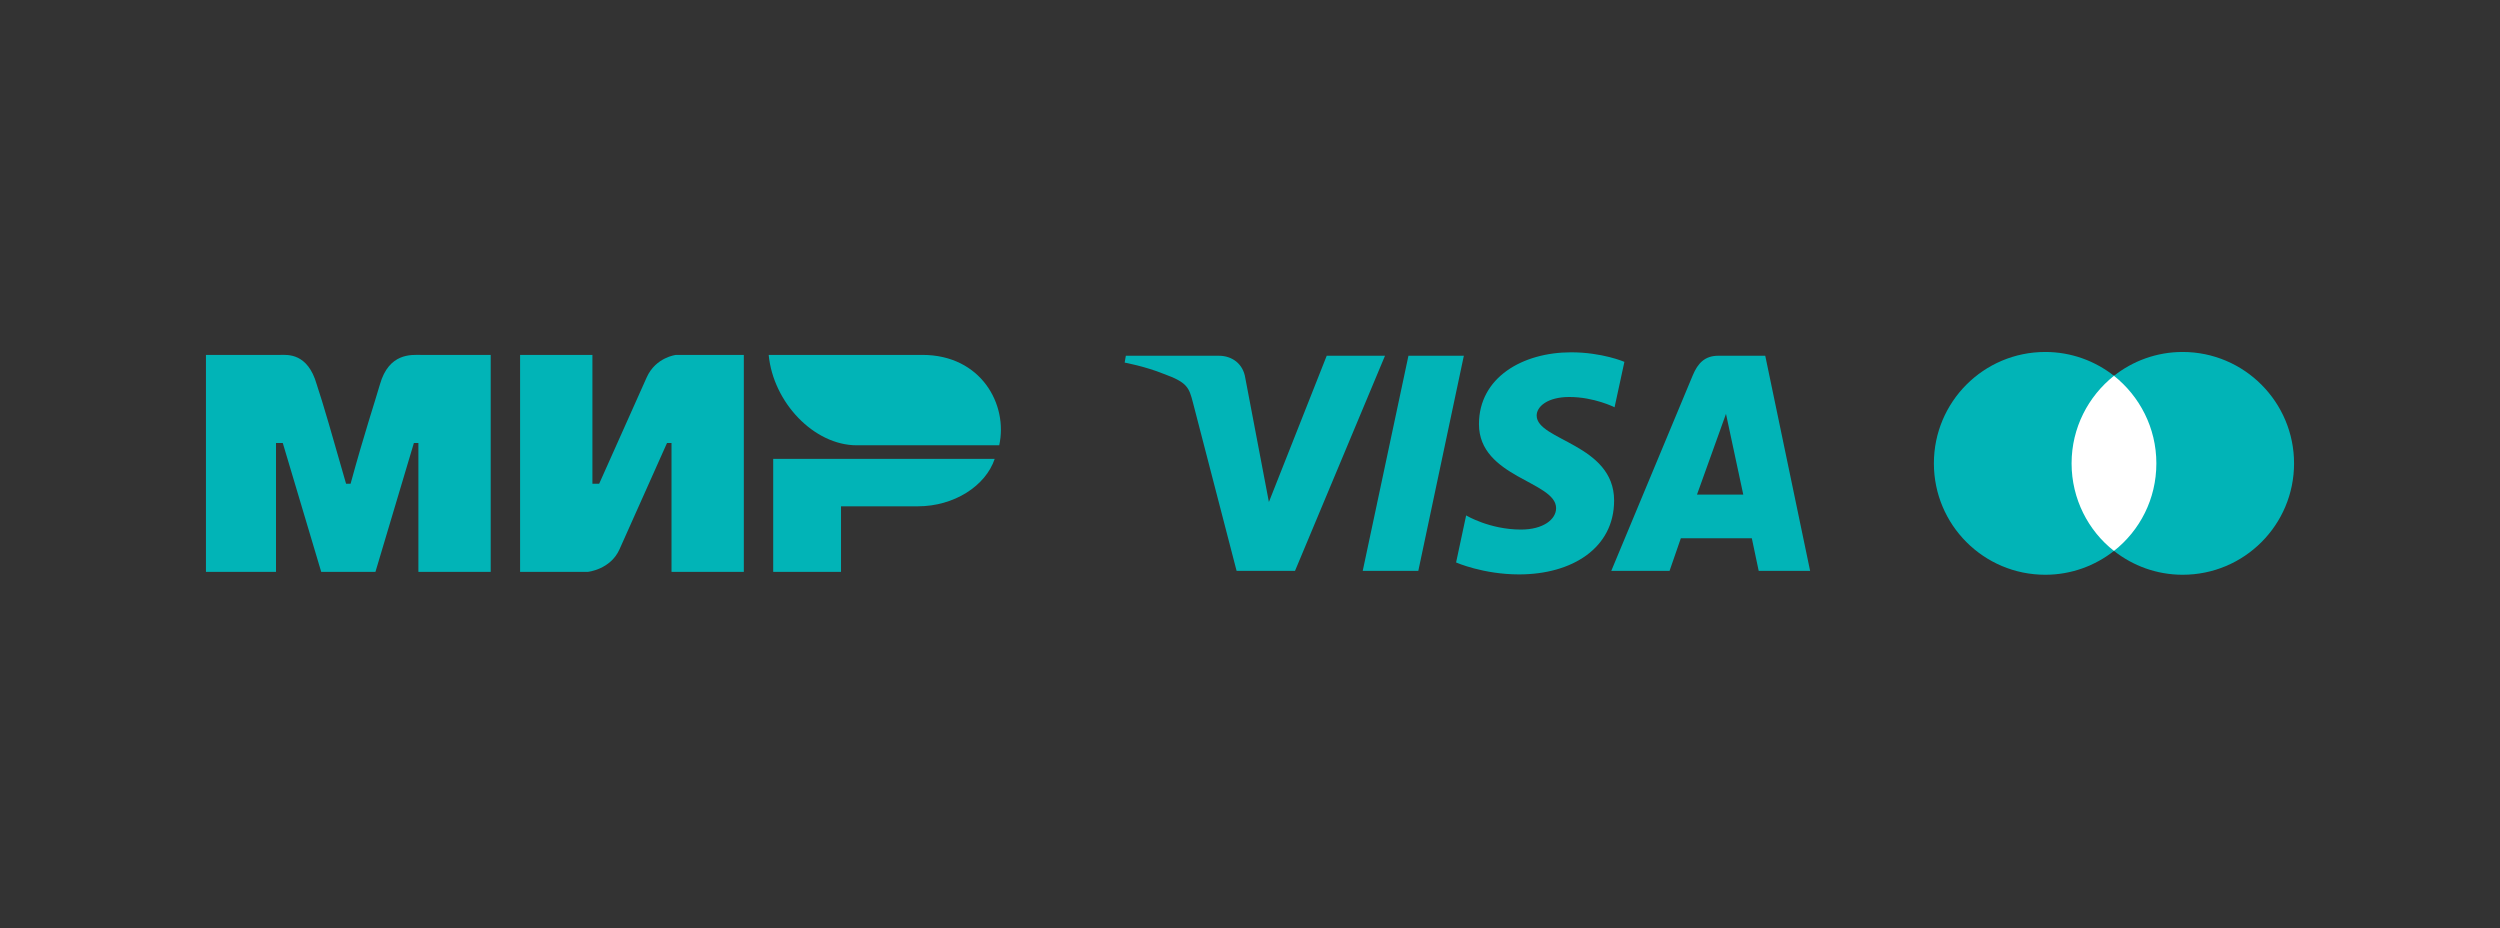
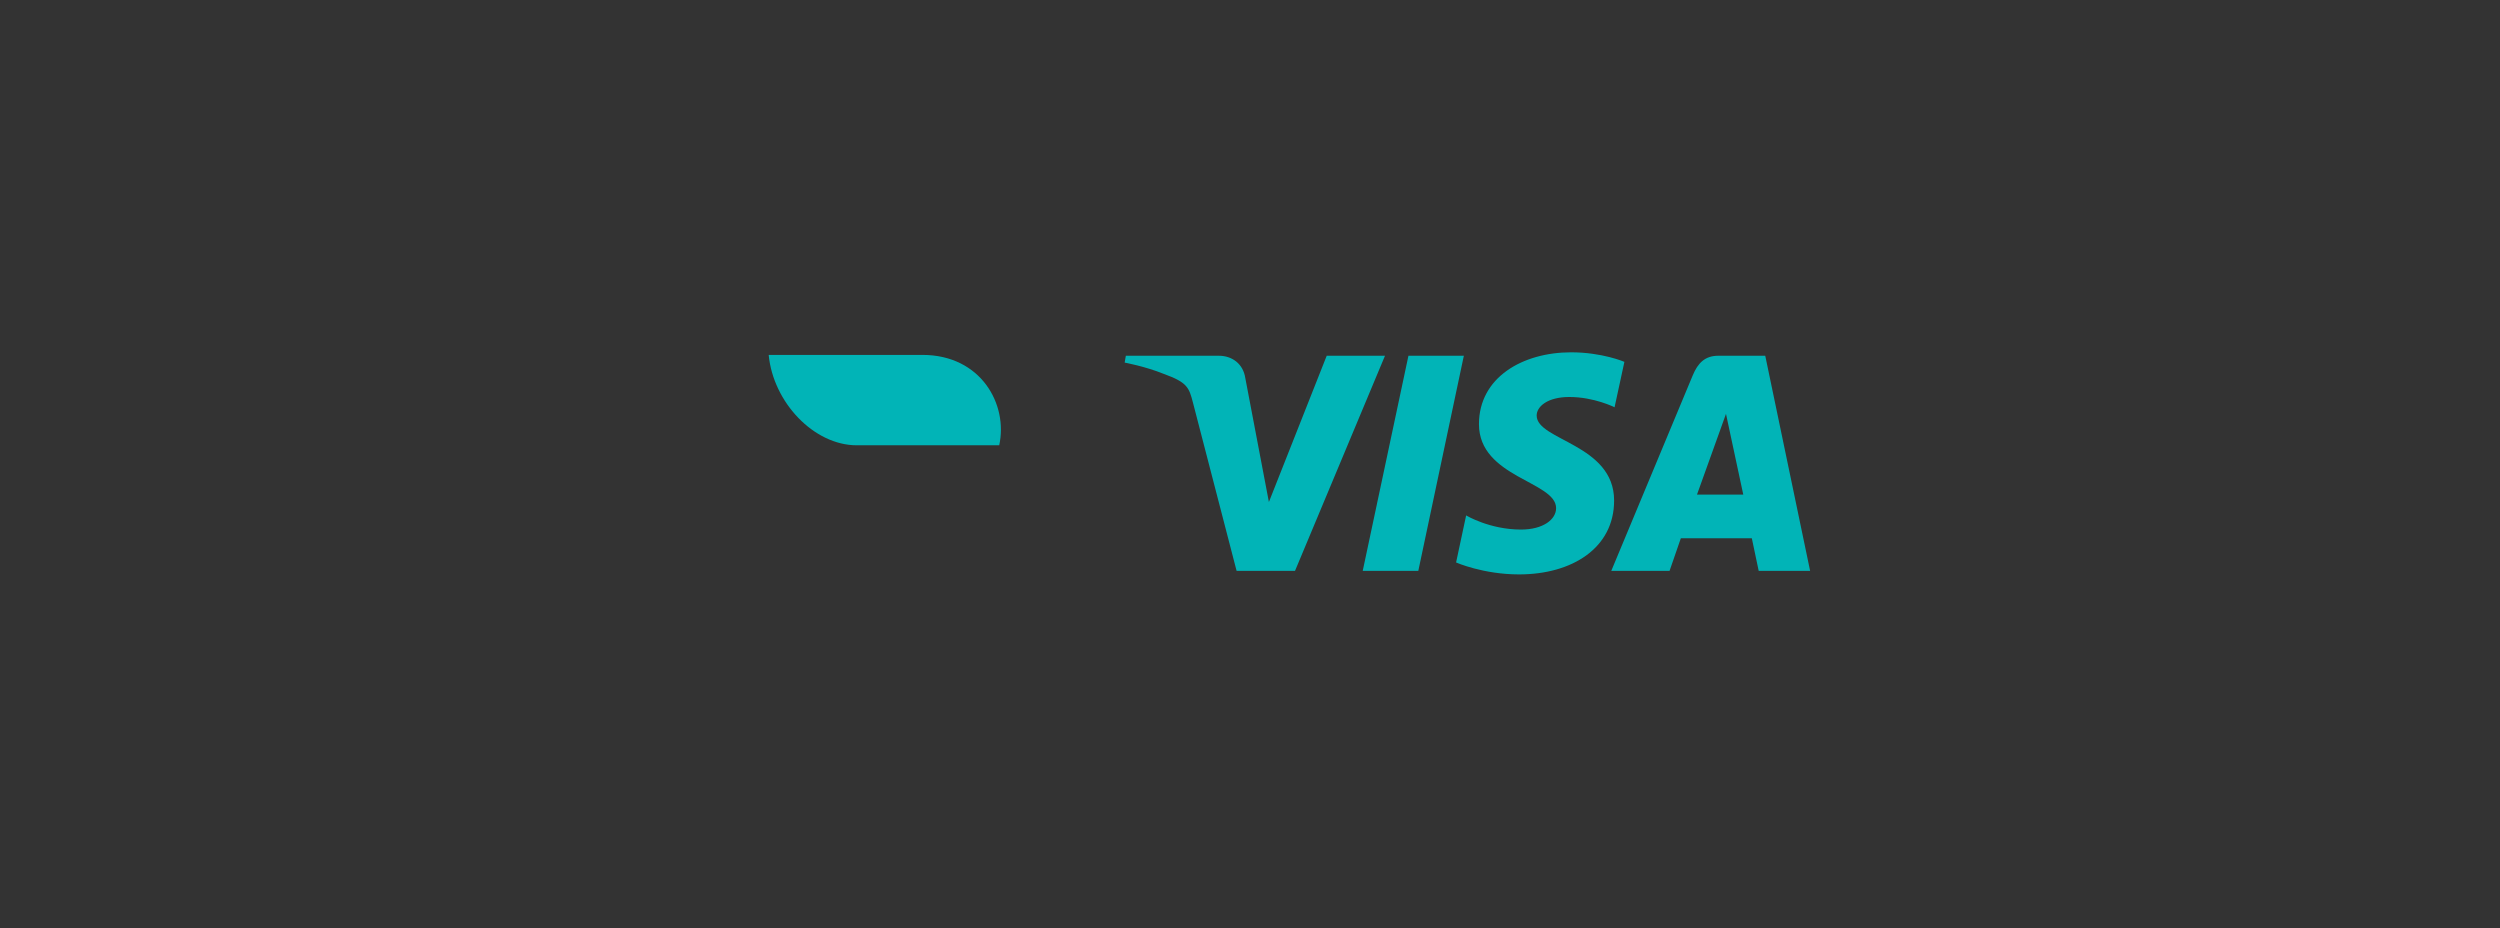
<svg xmlns="http://www.w3.org/2000/svg" width="202" height="75" viewBox="0 0 202 75" fill="none">
  <rect x="0" y="0" width="202" height="75" fill="#333333" stroke="none" />
-   <path d="M16.641 28.676H22.667C23.215 28.676 24.858 28.493 25.588 31.05C26.136 32.693 26.867 35.25 27.962 39.084H28.328C29.423 35.067 30.336 32.328 30.701 31.05C31.432 28.493 33.258 28.676 33.988 28.676H39.649V46.206H33.806V35.797H33.441L30.336 46.206H25.954L22.849 35.797H22.301V46.206H16.641M42.023 28.676H47.867V39.084H48.414L52.249 30.502C52.98 28.858 54.623 28.676 54.623 28.676H60.101V46.206H54.258V35.797H53.893L50.058 44.38C49.328 46.024 47.501 46.206 47.501 46.206H42.023M67.954 40.91V46.206H62.475V37.076H80.371C79.641 39.267 77.084 40.91 74.162 40.91" fill="#01B4B7" />
  <path d="M80.736 35.98C81.467 32.693 79.275 28.676 74.528 28.676H62.11C62.475 32.511 65.763 35.98 69.232 35.98" fill="#01B4B7" />
  <path d="M126.947 28.467C123.015 28.467 119.5 30.505 119.5 34.271C119.5 38.59 125.733 38.888 125.733 41.058C125.733 41.971 124.686 42.789 122.898 42.789C120.36 42.789 118.464 41.646 118.464 41.646L117.652 45.447C117.652 45.447 119.837 46.412 122.737 46.412C127.037 46.412 130.42 44.274 130.42 40.443C130.42 35.88 124.162 35.59 124.162 33.577C124.162 32.861 125.021 32.077 126.804 32.077C128.816 32.077 130.457 32.908 130.457 32.908L131.251 29.238C131.251 29.238 129.466 28.467 126.947 28.467ZM90.968 28.744L90.873 29.298C90.873 29.298 92.527 29.601 94.017 30.205C95.936 30.897 96.073 31.301 96.396 32.553L99.917 46.126H104.637L111.908 28.744H107.199L102.527 40.562L100.62 30.544C100.446 29.398 99.56 28.744 98.476 28.744L90.968 28.744ZM113.802 28.744L110.108 46.126H114.599L118.279 28.744H113.802ZM138.847 28.744C137.765 28.744 137.191 29.324 136.77 30.337L130.191 46.126H134.9L135.811 43.494H141.548L142.102 46.126H146.257L142.632 28.744H138.847ZM139.46 33.44L140.856 39.963H137.117L139.46 33.44Z" fill="#01B4B7" />
-   <path d="M174.736 30.365H166.861V44.515H174.736V30.365Z" fill="white" />
-   <path d="M167.384 37.44C167.384 34.565 168.736 32.013 170.81 30.365C169.283 29.165 167.358 28.439 165.258 28.439C160.283 28.439 156.258 32.465 156.258 37.44C156.258 42.414 160.283 46.44 165.258 46.44C167.358 46.44 169.283 45.714 170.81 44.514C168.733 42.889 167.384 40.314 167.384 37.44Z" fill="#01B4B7" />
-   <path d="M185.36 37.44C185.36 42.414 181.335 46.44 176.36 46.44C174.26 46.44 172.335 45.714 170.809 44.514C172.909 42.863 174.234 40.314 174.234 37.44C174.234 34.565 172.883 32.013 170.809 30.365C172.332 29.165 174.257 28.439 176.357 28.439C181.335 28.439 185.36 32.491 185.36 37.44Z" fill="#01B4B7" />
</svg>